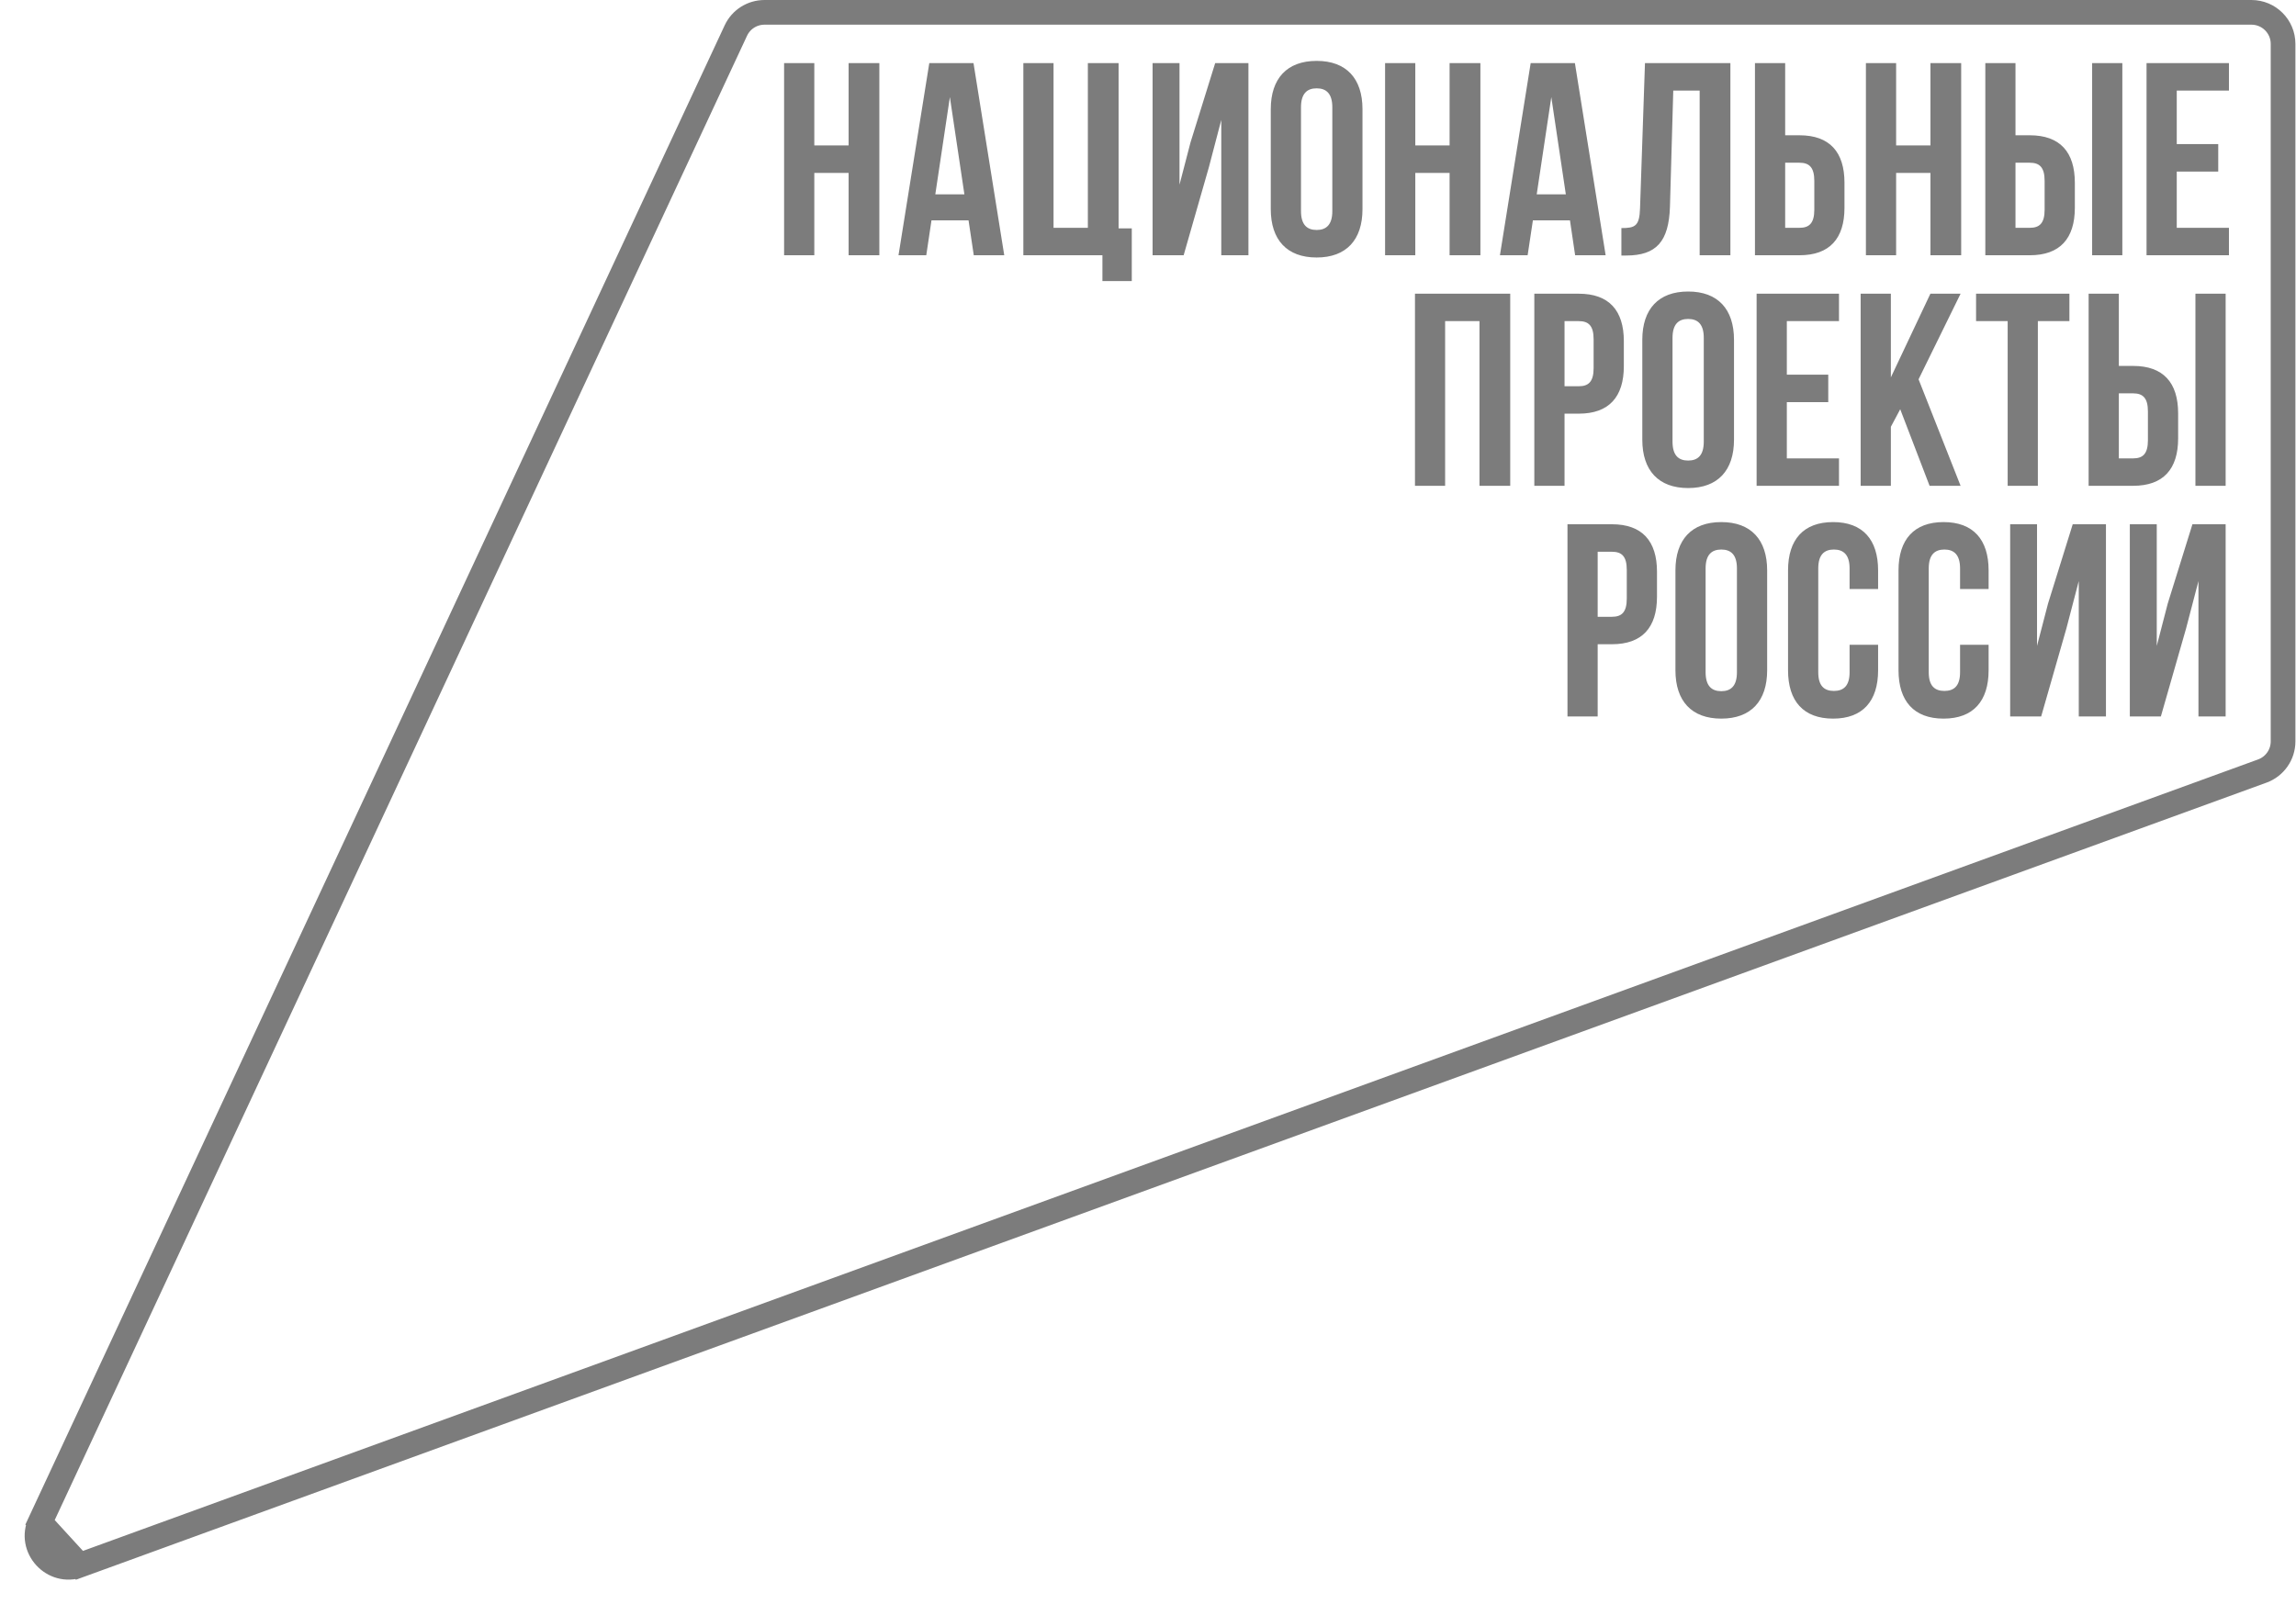
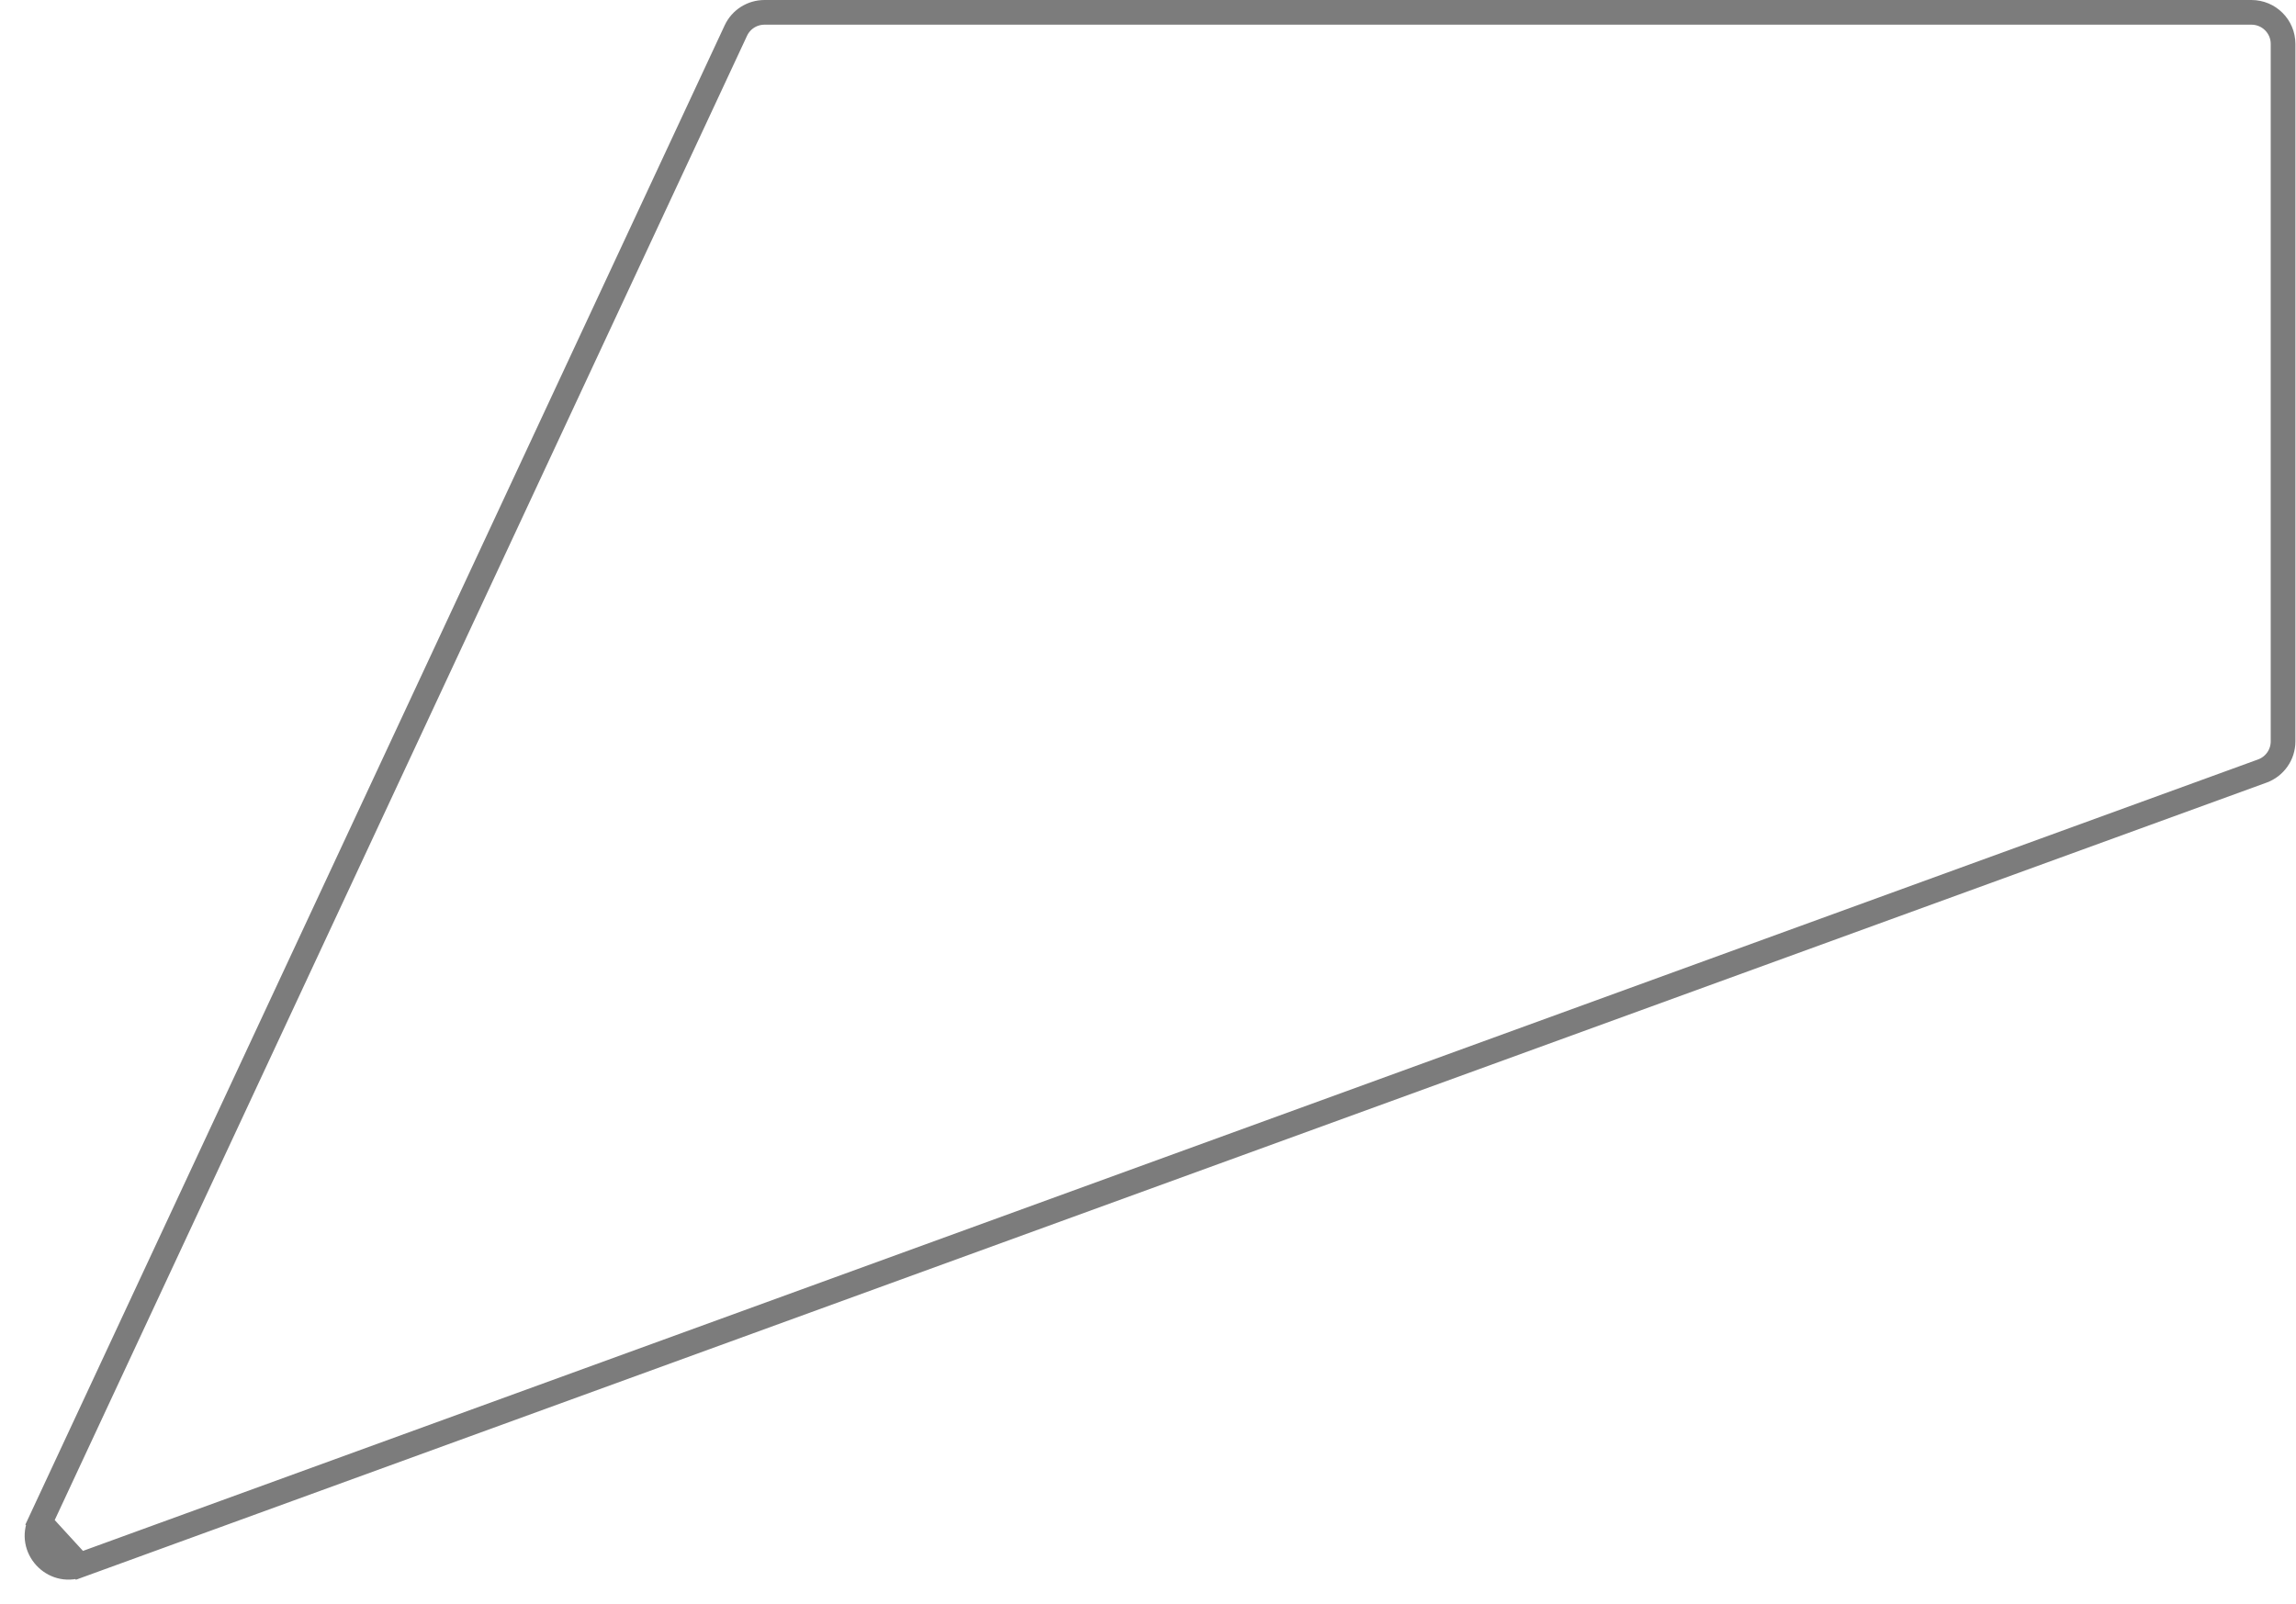
<svg xmlns="http://www.w3.org/2000/svg" width="93" height="65" viewBox="0 0 93 65" fill="none">
  <path d="M1.622 61.679L29.806 1.238C30.016 0.786 30.47 0.5 30.966 0.5H91.196C91.902 0.5 92.476 1.072 92.476 1.778V30.04C92.476 30.575 92.14 31.056 91.634 31.24C91.634 31.24 91.634 31.24 91.634 31.24L3.218 63.421L1.622 61.679ZM1.622 61.679C1.622 61.68 1.622 61.68 1.622 61.68M1.622 61.679L1.622 61.68M1.622 61.68C1.141 62.711 2.149 63.81 3.218 63.421L1.622 61.68Z" stroke="#7C7C7C" />
-   <path d="M82.956 24.456L82.51 26.169V21.241H81.422V29.028H82.678L83.701 25.458L84.201 23.544V29.028H85.302V21.241H83.956L82.956 24.456ZM78.725 21.153C77.525 21.153 76.9 21.864 76.9 23.111V27.157C76.9 28.405 77.525 29.116 78.725 29.116C79.927 29.116 80.549 28.405 80.549 27.157V26.125H79.393V27.237C79.393 27.793 79.147 27.994 78.759 27.994C78.369 27.994 78.124 27.793 78.124 27.237V23.031C78.124 22.476 78.369 22.265 78.759 22.265C79.147 22.265 79.393 22.476 79.393 23.031V23.865H80.549V23.111C80.549 21.864 79.927 21.153 78.725 21.153ZM74.25 21.153C73.048 21.153 72.425 21.864 72.425 23.111V27.157C72.425 28.405 73.048 29.116 74.25 29.116C75.45 29.116 76.073 28.405 76.073 27.157V26.125H74.918V27.237C74.918 27.793 74.672 27.994 74.282 27.994C73.892 27.994 73.649 27.793 73.649 27.237V23.031C73.649 22.476 73.892 22.265 74.282 22.265C74.672 22.265 74.918 22.476 74.918 23.031V23.865H76.073V23.111C76.073 21.864 75.45 21.153 74.25 21.153ZM65.893 24.255C65.893 24.811 65.682 24.99 65.292 24.99H64.714V22.355H65.292C65.682 22.355 65.893 22.532 65.893 23.088V24.255ZM65.292 21.241H63.491V29.028H64.714V26.102H65.292C66.516 26.102 67.117 25.425 67.117 24.178V23.165C67.117 21.92 66.516 21.241 65.292 21.241ZM70.355 27.237C70.355 27.793 70.111 28.004 69.721 28.004C69.331 28.004 69.086 27.793 69.086 27.237V23.031C69.086 22.476 69.331 22.265 69.721 22.265C70.111 22.265 70.355 22.476 70.355 23.031V27.237ZM69.721 21.153C68.519 21.153 67.864 21.864 67.864 23.111V27.157C67.864 28.405 68.519 29.116 69.721 29.116C70.921 29.116 71.579 28.405 71.579 27.157V23.111C71.579 21.864 70.921 21.153 69.721 21.153ZM87.804 24.456L87.36 26.169V21.241H86.269V29.028H87.526L88.549 25.458L89.049 23.544V29.028H90.15V21.241H88.805L87.804 24.456ZM69.012 17.893C69.012 18.451 68.769 18.66 68.379 18.66C67.989 18.66 67.746 18.451 67.746 17.893V13.69C67.746 13.134 67.989 12.923 68.379 12.923C68.769 12.923 69.012 13.134 69.012 13.69V17.893ZM68.379 11.811C67.179 11.811 66.522 12.522 66.522 13.768V17.816C66.522 19.061 67.179 19.774 68.379 19.774C69.579 19.774 70.236 19.061 70.236 17.816V13.768C70.236 12.522 69.579 11.811 68.379 11.811ZM88.926 19.683H90.15V11.9H88.926V19.683ZM57.314 19.683H58.535V13.011H59.927V19.683H61.172V11.9H57.314V19.683ZM63.372 13.011H63.95C64.34 13.011 64.55 13.19 64.55 13.746V14.914C64.55 15.47 64.34 15.649 63.95 15.649H63.372V13.011ZM65.774 14.834V13.823C65.774 12.578 65.173 11.9 63.95 11.9H62.148V19.683H63.372V16.76H63.95C65.173 16.76 65.774 16.081 65.774 14.834ZM85.824 15.937H86.403C86.791 15.937 87.002 16.116 87.002 16.669V17.837C87.002 18.395 86.791 18.572 86.403 18.572H85.824V15.937ZM88.226 17.76V16.749C88.226 15.502 87.625 14.826 86.403 14.826H85.824V11.9H84.6V19.683H86.403C87.625 19.683 88.226 19.007 88.226 17.76ZM82.544 19.683V13.011H83.822V11.9H80.041V13.011H81.321V19.683H82.544ZM78.158 19.683H79.414L77.712 15.368L79.414 11.9H78.191L76.59 15.29V11.9H75.366V19.683H76.59V17.292L76.969 16.581L78.158 19.683ZM74.489 13.011V11.9H71.152V19.683H74.489V18.572H72.376V16.293H74.054V15.179H72.376V13.011H74.489ZM57.327 7.005H58.716V10.342H59.964V2.558H58.716V5.893H57.327V2.558H56.103V10.342H57.327V7.005ZM53.966 8.552C53.966 9.107 53.72 9.318 53.331 9.318C52.943 9.318 52.697 9.107 52.697 8.552V4.348C52.697 3.79 52.943 3.579 53.331 3.579C53.72 3.579 53.966 3.79 53.966 4.348V8.552ZM53.331 2.467C52.13 2.467 51.473 3.18 51.473 4.424V8.474C51.473 9.719 52.13 10.433 53.331 10.433C54.532 10.433 55.188 9.719 55.188 8.474V4.424C55.188 3.18 54.532 2.467 53.331 2.467ZM90.284 3.67V2.558H86.946V10.342H90.284V9.23H88.17V6.951H89.85V5.837H88.17V3.67H90.284ZM62.245 7.873L62.836 3.934L63.424 7.873H62.245ZM63.801 10.342H65.037L63.792 2.558H62L60.755 10.342H61.877L62.09 8.928H63.592L63.801 10.342ZM45.309 2.558H44.064V9.23H42.674V2.558H41.451V10.342H44.654V11.387H45.843V9.252H45.309V2.558ZM76.803 7.005H78.193V10.342H79.438V2.558H78.193V5.893H76.803V2.558H75.579V10.342H76.803V7.005ZM72.309 6.593H72.889C73.276 6.593 73.489 6.772 73.489 7.328V8.496C73.489 9.052 73.276 9.23 72.889 9.23H72.309V6.593ZM74.711 8.418V7.405C74.711 6.16 74.112 5.481 72.889 5.481H72.309V2.558H71.085V10.342H72.889C74.112 10.342 74.711 9.663 74.711 8.418ZM81.638 6.593H82.217C82.607 6.593 82.818 6.772 82.818 7.328V8.496C82.818 9.052 82.607 9.23 82.217 9.23H81.638V6.593ZM84.042 8.418V7.405C84.042 6.16 83.441 5.481 82.217 5.481H81.638V2.558H80.416V10.342H82.217C83.441 10.342 84.042 9.663 84.042 8.418ZM67.642 8.373L67.776 3.67H68.845V10.342H70.09V2.558H66.63L66.43 8.439C66.408 9.161 66.231 9.241 65.675 9.241V10.353H65.863C67.086 10.353 67.597 9.797 67.642 8.373ZM48.222 5.77L47.776 7.483V2.558H46.686V10.342H47.944L48.967 6.772L49.468 4.859V10.342H50.568V2.558H49.221L48.222 5.77ZM37.885 7.873L38.475 3.934L39.063 7.873H37.885ZM37.641 2.558L36.394 10.342H37.519L37.73 8.928H39.231L39.443 10.342H40.677L39.432 2.558H37.641ZM85.966 2.558H84.742V10.341H85.966V2.558ZM34.373 5.893H32.984V2.558H31.76V10.342H32.984V7.005H34.373V10.342H35.618V2.558H34.373" fill="#7C7C7C" />
</svg>